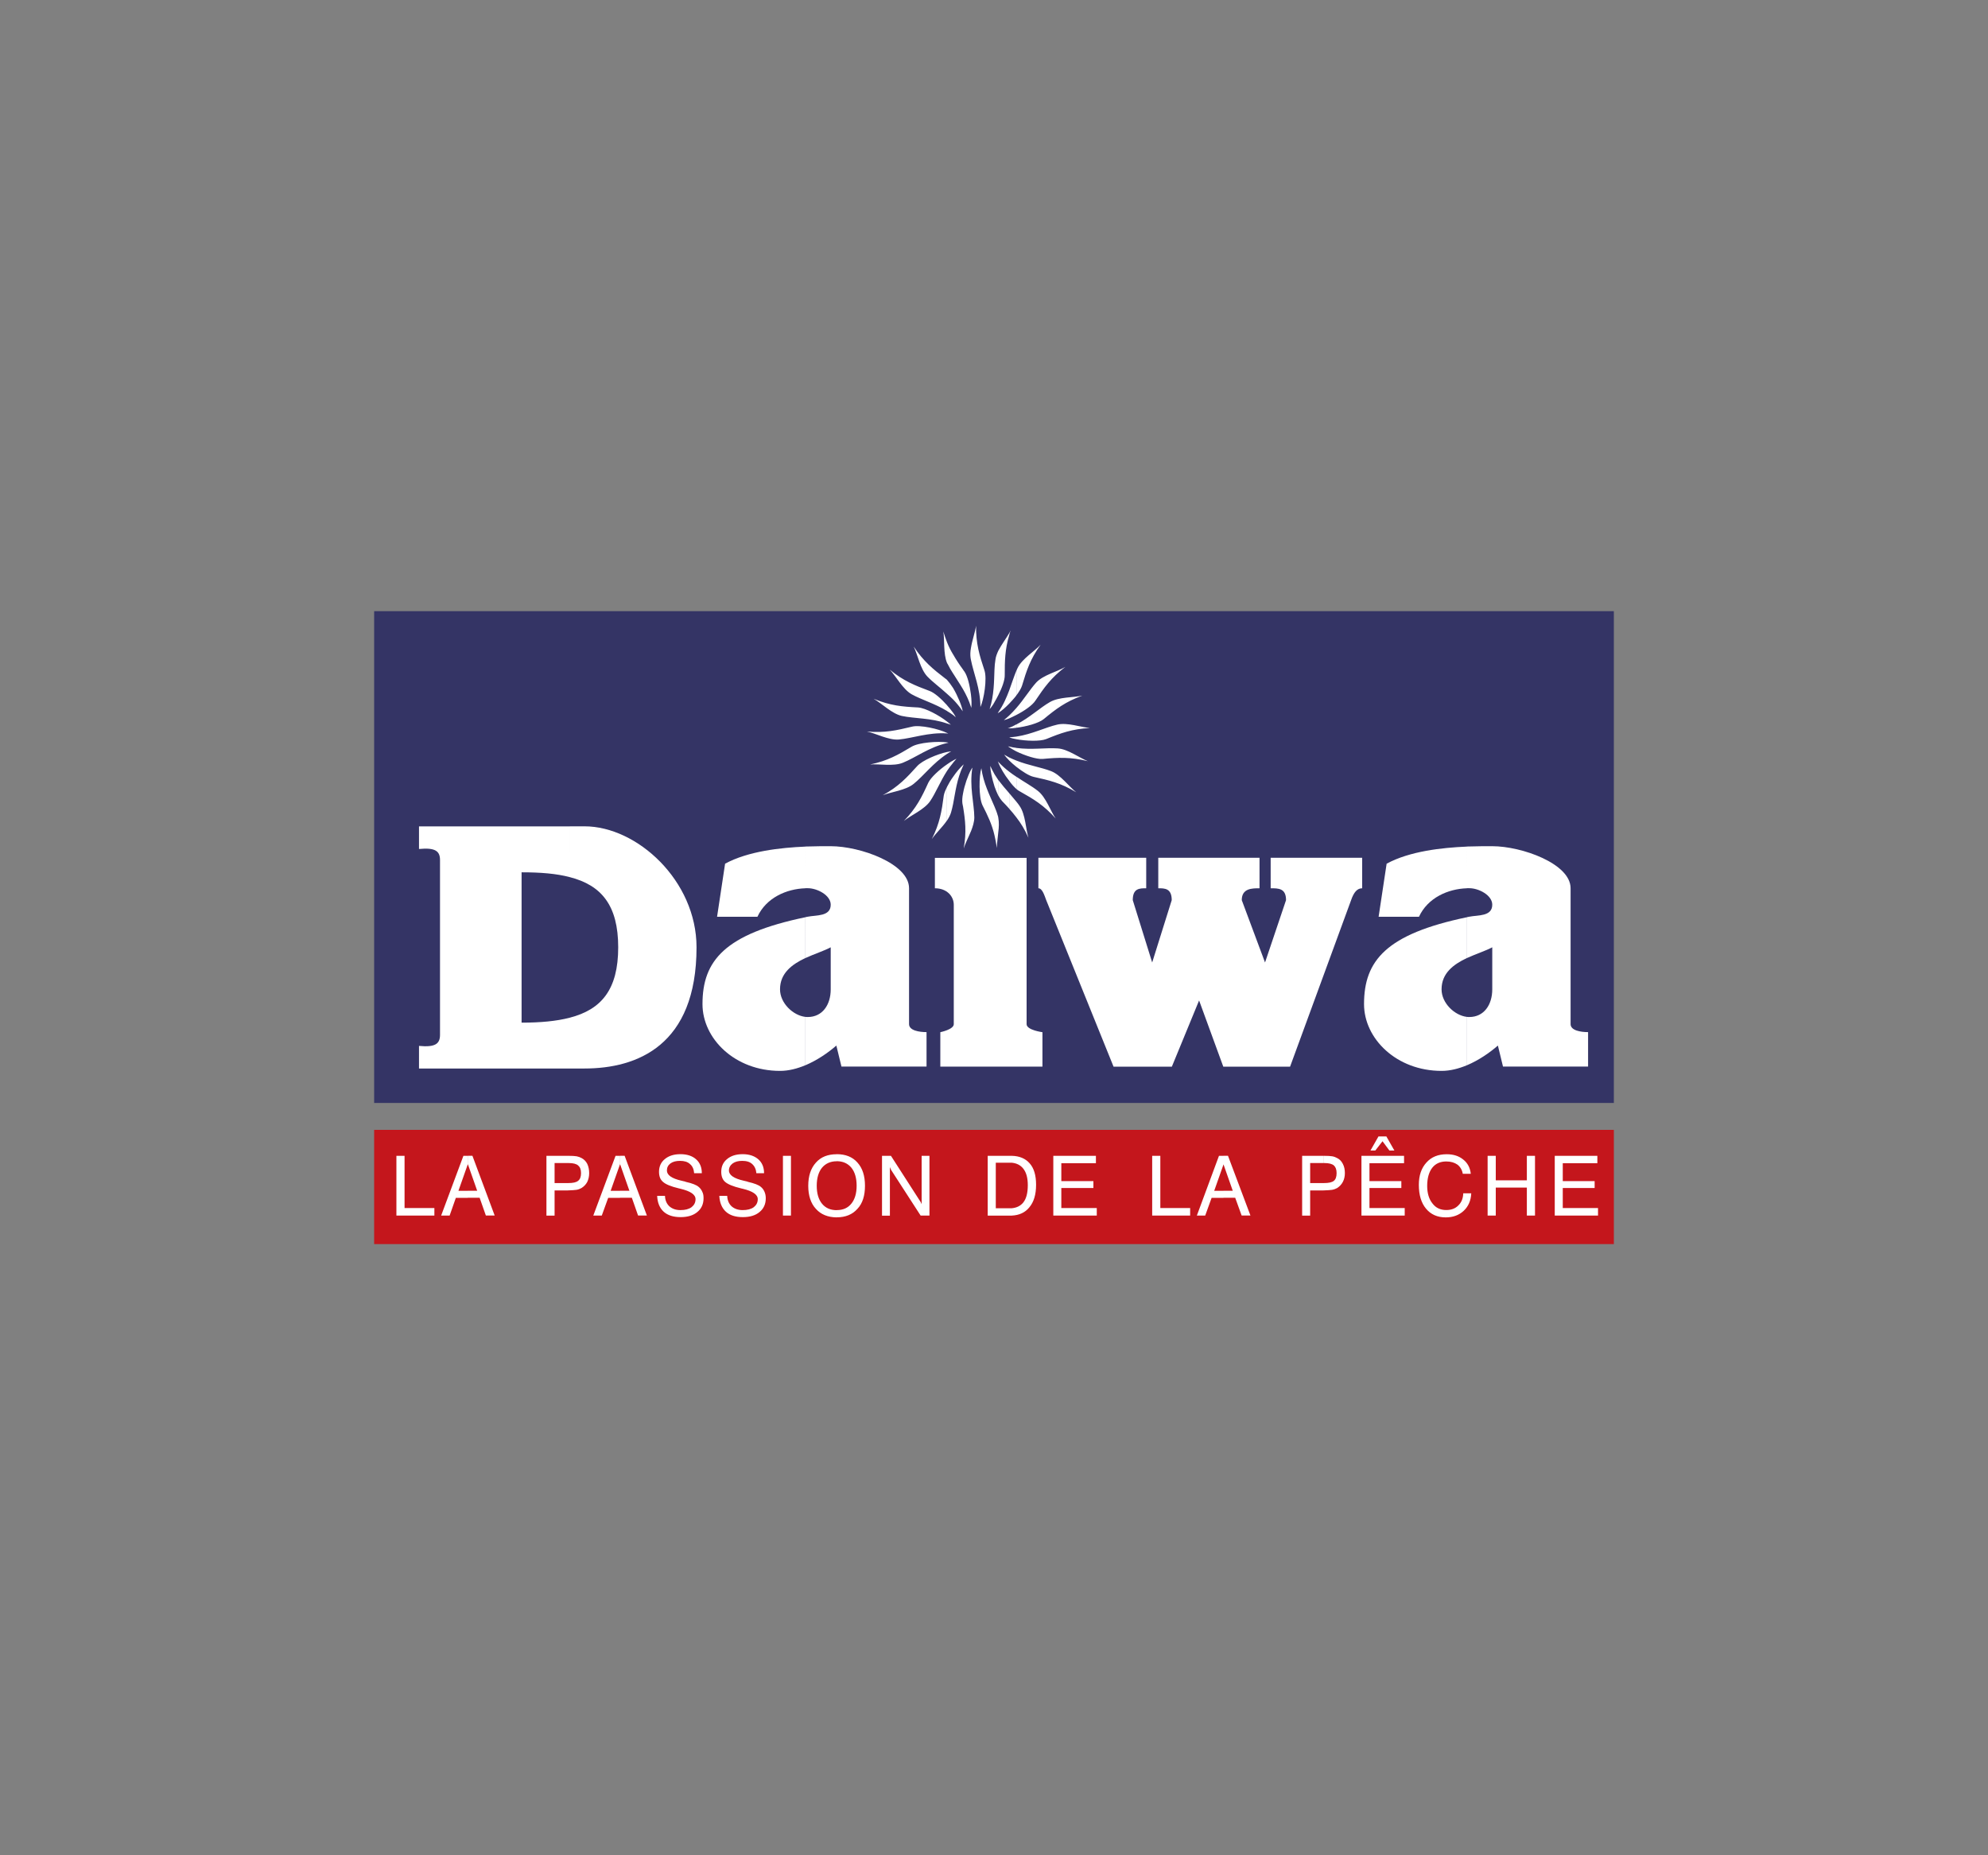
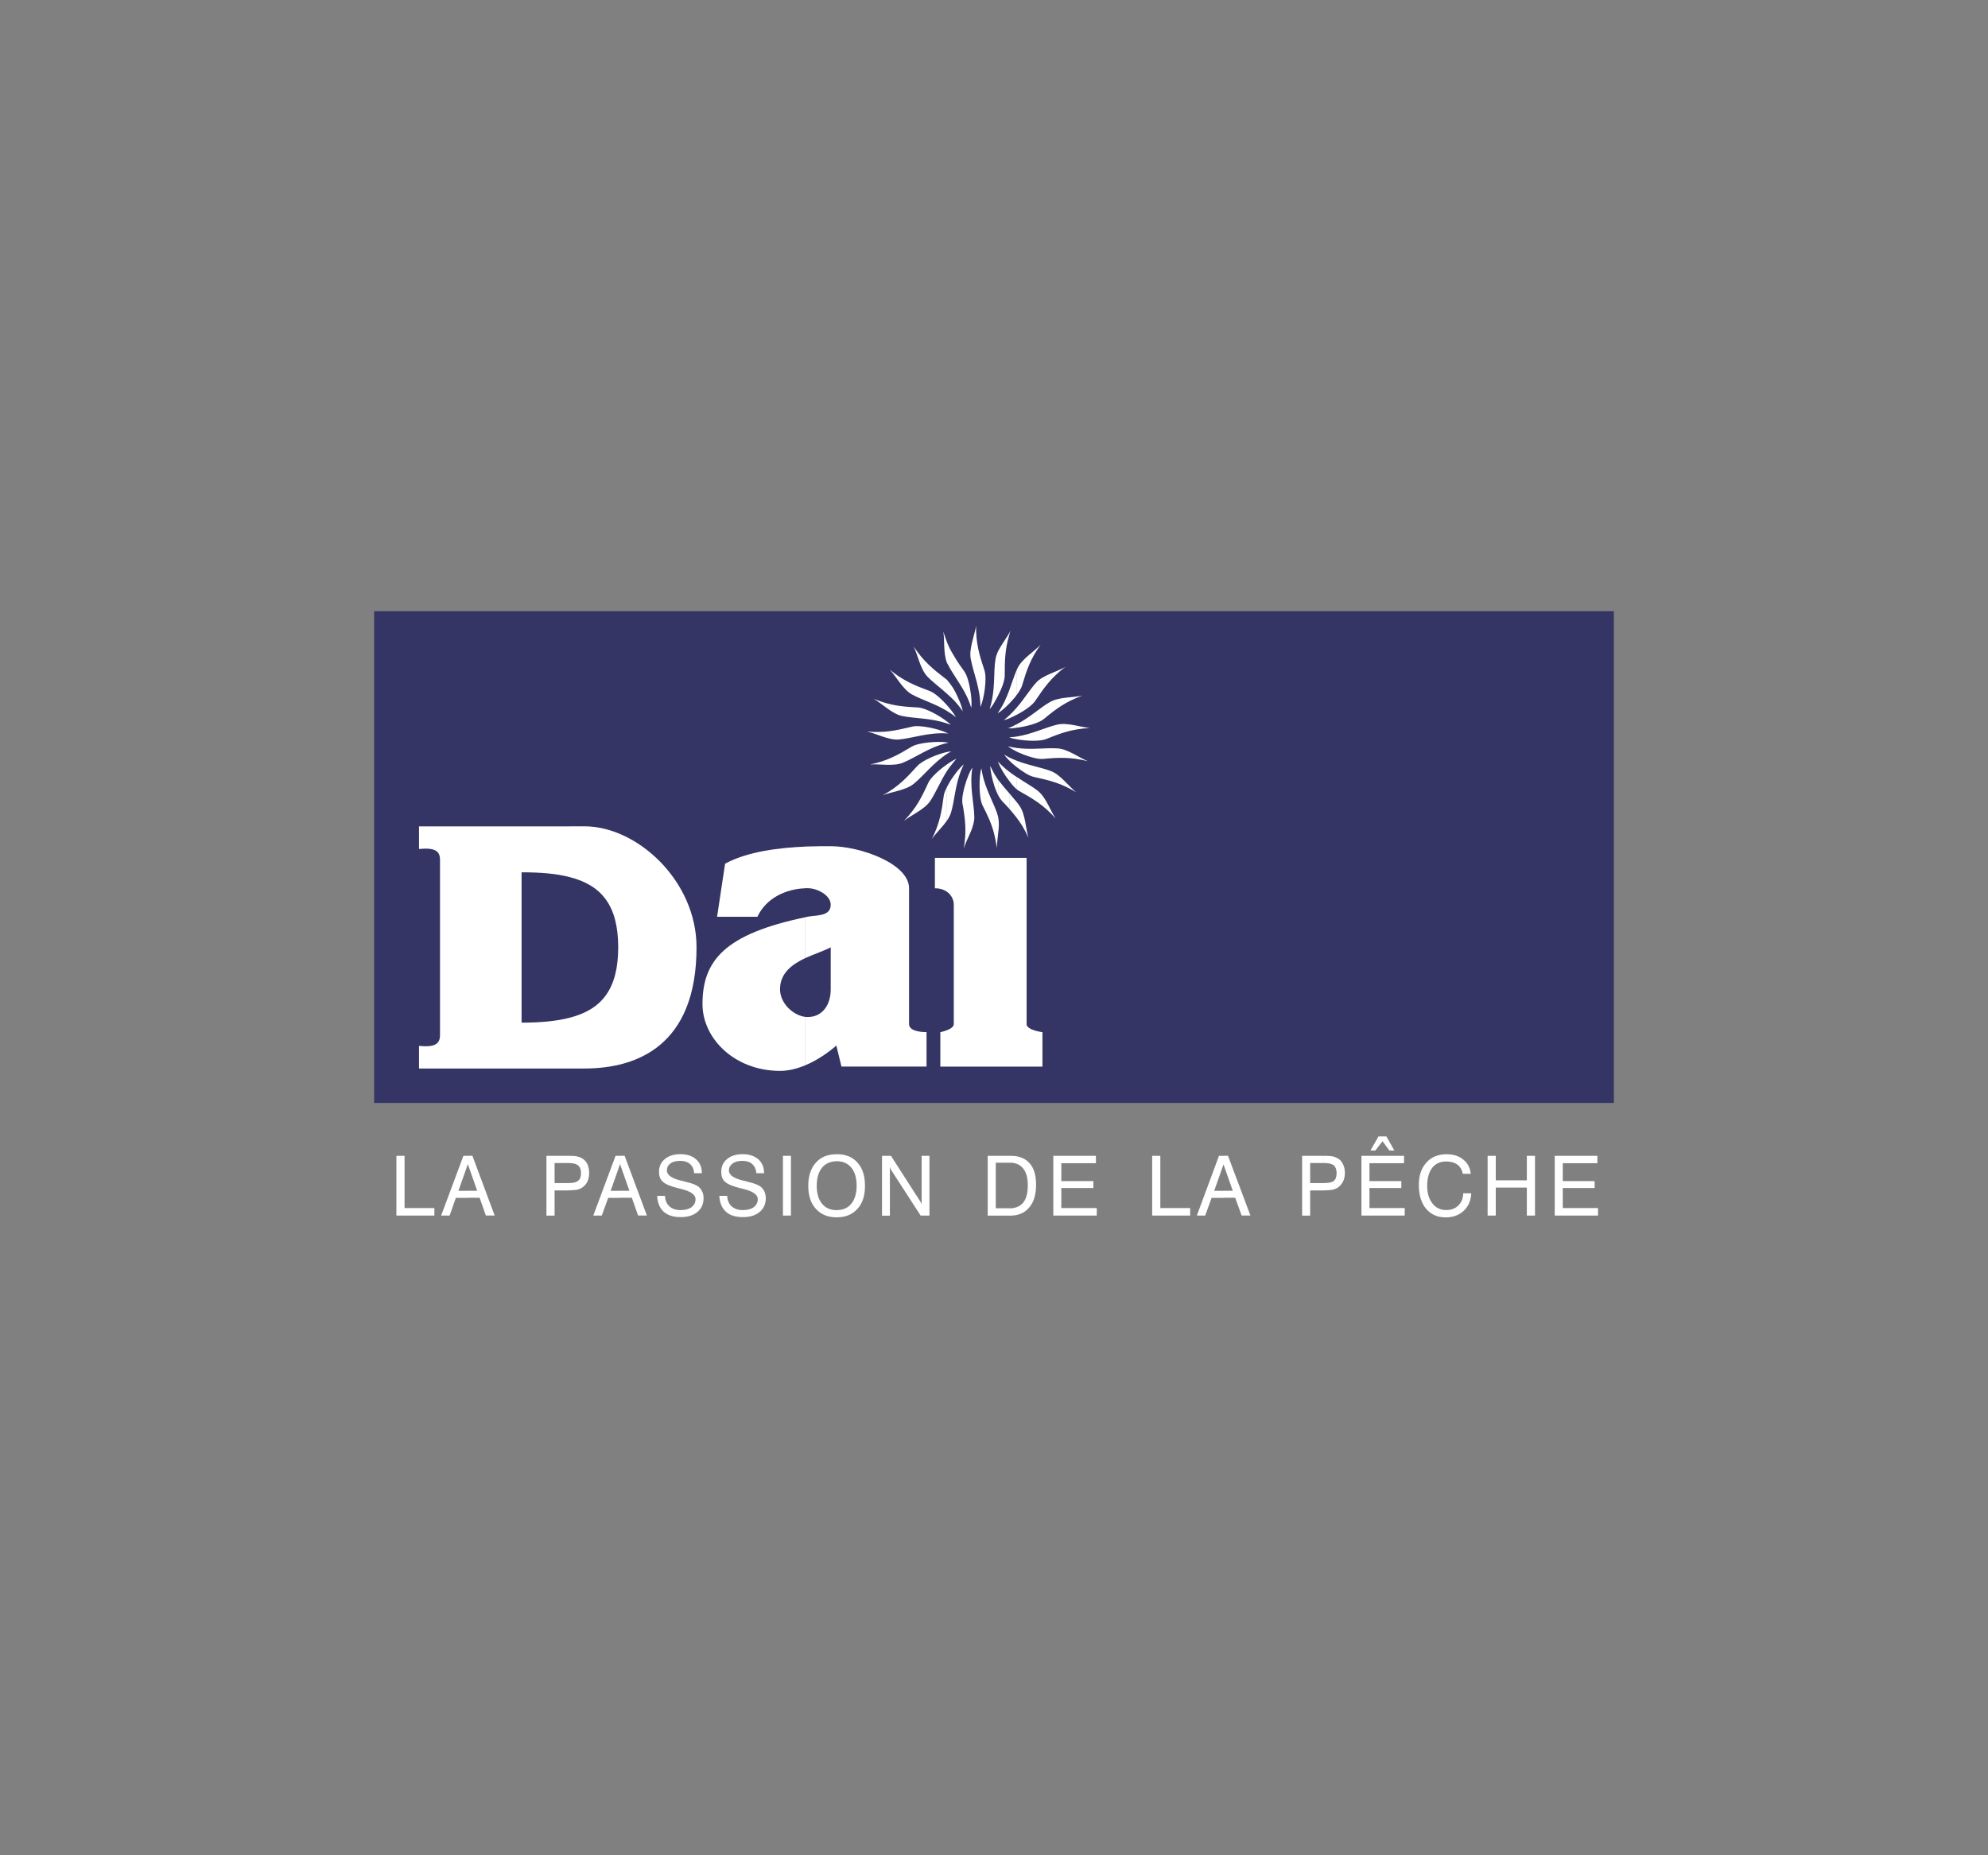
<svg xmlns="http://www.w3.org/2000/svg" version="1.0" id="Layer_1" x="0px" y="0px" viewBox="0 0 300 280" enable-background="new 0 0 300 280" xml:space="preserve">
  <rect x="0" y="0" width="300" height="280" fill="#808080" stroke="none" />
  <g>
    <polygon fill-rule="evenodd" clip-rule="evenodd" fill="#343465" points="56.46,92.24 243.54,92.24 243.54,166.46 56.46,166.46    56.46,92.24  " />
-     <polygon fill-rule="evenodd" clip-rule="evenodd" fill="#C4161C" points="56.46,170.52 243.54,170.52 243.54,187.76 56.46,187.76    56.46,170.52  " />
    <path fill-rule="evenodd" clip-rule="evenodd" fill="#FFFFFF" d="M199.72,179.66v-1.11h0.07c0.7,0,1.21-0.1,1.5-0.34   c0.27-0.22,0.41-0.6,0.41-1.16c0-0.56-0.15-0.92-0.41-1.16c-0.29-0.24-0.75-0.36-1.43-0.36h-0.15v-1.09h0.1   c0.56,0,0.94,0.02,1.23,0.07c0.29,0.05,0.53,0.15,0.75,0.27c0.39,0.19,0.65,0.48,0.85,0.87c0.22,0.41,0.31,0.87,0.31,1.4   c0,0.48-0.1,0.94-0.31,1.33c-0.19,0.36-0.48,0.68-0.85,0.92c-0.22,0.12-0.48,0.22-0.77,0.27   C200.76,179.61,200.33,179.64,199.72,179.66L199.72,179.66z M205.45,183.46v-9.02h6.43v1.11h-5.22v2.71h4.81v1.04h-4.81v3.02h5.32   v1.14H205.45L205.45,183.46z M206.81,173.64l1.21-2.13h1.19l1.21,2.13h-0.75l-1.04-1.4l-1.09,1.4H206.81L206.81,173.64z    M220.81,180.1h1.21c-0.05,1.11-0.44,1.98-1.14,2.64c-0.7,0.65-1.6,0.99-2.71,0.99c-1.26,0-2.25-0.44-2.97-1.31   c-0.73-0.87-1.09-2.08-1.09-3.6c0-1.43,0.39-2.54,1.14-3.36c0.75-0.85,1.77-1.26,3.07-1.26c1.02,0,1.84,0.27,2.49,0.8   c0.65,0.51,1.04,1.23,1.14,2.15h-1.21c-0.1-0.6-0.39-1.06-0.8-1.38c-0.44-0.31-0.99-0.48-1.69-0.48c-0.89,0-1.62,0.31-2.13,0.97   c-0.48,0.63-0.75,1.55-0.75,2.71c0,1.11,0.27,2.01,0.8,2.66c0.51,0.68,1.21,0.99,2.08,0.99c0.75,0,1.35-0.22,1.81-0.68   C220.54,181.48,220.79,180.87,220.81,180.1L220.81,180.1z M224.49,183.46v-9.02h1.23v3.7h4.69v-3.7h1.23v9.02h-1.23v-4.23h-4.69   v4.23H224.49L224.49,183.46z M234.62,183.46v-9.02h6.43v1.11h-5.22v2.71h4.81v1.04h-4.81v3.02h5.32v1.14H234.62L234.62,183.46z    M199.72,174.44v1.09h-2.01v3.02h2.01v1.11c-0.05,0-0.1,0-0.12,0h-1.89v3.8h-1.21v-9.02H199.72L199.72,174.44z M184.63,180.77   v-1.06h1.4l-1.4-3.99v0.02v-1.31h0.68l3.39,9.02h-1.33l-0.97-2.68H184.63L184.63,180.77z M184.63,174.44v1.31l-1.4,3.97h1.4v1.06   h-1.79l-0.97,2.68h-1.26l3.34-9.02H184.63L184.63,174.44z M152.68,183.46v-1.11c0.75-0.07,1.33-0.36,1.74-0.87   c0.46-0.58,0.68-1.45,0.68-2.61c0-1.09-0.22-1.93-0.7-2.52c-0.41-0.51-0.99-0.8-1.72-0.87v-1.04c1.16,0.02,2.06,0.41,2.68,1.11   c0.68,0.75,0.99,1.84,0.99,3.26c0,1.48-0.34,2.61-1.04,3.43C154.69,183,153.8,183.41,152.68,183.46L152.68,183.46z M158.95,183.46   v-9.02h6.43v1.11h-5.22v2.71h4.84v1.04h-4.84v3.02h5.35v1.14H158.95L158.95,183.46z M173.87,183.46v-9.02h1.23v7.88h4.5v1.14   H173.87L173.87,183.46z M152.68,174.44v1.04c-0.1,0-0.19,0-0.31,0h-2.1v6.87h2.1c0.12,0,0.22,0,0.31,0v1.11c-0.07,0-0.17,0-0.27,0   h-3.36v-9.02h3.41C152.54,174.44,152.61,174.44,152.68,174.44L152.68,174.44z M126.25,183.72v-1.09h0.02c0.94,0,1.67-0.31,2.2-0.97   c0.53-0.65,0.8-1.55,0.8-2.71s-0.27-2.08-0.8-2.73c-0.53-0.63-1.26-0.97-2.2-0.97h-0.02v-1.06h0.02c1.33,0,2.37,0.41,3.12,1.26   c0.77,0.85,1.14,2.01,1.14,3.51c0,1.48-0.36,2.66-1.14,3.48c-0.75,0.85-1.79,1.28-3.12,1.28H126.25L126.25,183.72z M133.1,183.46   v-9.02h1.35l4.21,6.55c0.1,0.14,0.19,0.27,0.27,0.41c0.05,0.12,0.12,0.24,0.15,0.34v-7.3h1.18v9.02h-1.33l-4.3-6.65   c-0.07-0.1-0.15-0.22-0.19-0.31c-0.05-0.12-0.1-0.24-0.15-0.36v7.33H133.1L133.1,183.46z M126.25,174.2v1.06   c-0.92,0-1.67,0.34-2.2,0.97c-0.53,0.65-0.8,1.57-0.8,2.73s0.27,2.06,0.8,2.71c0.53,0.65,1.28,0.97,2.2,0.97v1.09   c-1.33-0.02-2.37-0.44-3.12-1.28c-0.77-0.82-1.16-2.01-1.16-3.48c0-1.5,0.39-2.66,1.16-3.51   C123.88,174.61,124.92,174.2,126.25,174.2L126.25,174.2z M93.55,180.77v-1.06h1.43l-1.4-3.99l-0.02,0.02v-1.31h0.7l3.36,9.02h-1.33   l-0.94-2.68H93.55L93.55,180.77z M99.17,180.48h1.18c0.02,0.65,0.24,1.18,0.65,1.57c0.44,0.39,0.99,0.58,1.69,0.58   c0.7,0,1.26-0.14,1.67-0.44c0.39-0.31,0.6-0.7,0.6-1.21c0-0.7-0.77-1.21-2.27-1.57c-0.1-0.02-0.17-0.05-0.22-0.05   c-1.23-0.29-2.03-0.63-2.42-0.99c-0.41-0.34-0.6-0.85-0.6-1.52c0-0.8,0.29-1.45,0.89-1.93c0.58-0.48,1.35-0.73,2.35-0.73   s1.79,0.27,2.35,0.77c0.58,0.51,0.87,1.21,0.87,2.1h-1.16c-0.05-0.6-0.24-1.06-0.63-1.38c-0.36-0.34-0.87-0.48-1.5-0.48   c-0.6,0-1.09,0.12-1.45,0.39c-0.36,0.27-0.53,0.63-0.53,1.06c0,0.7,0.73,1.21,2.22,1.55c0.22,0.05,0.39,0.1,0.51,0.12   c0.02,0.02,0.07,0.02,0.12,0.05c0.99,0.22,1.62,0.48,1.93,0.75c0.24,0.19,0.44,0.46,0.56,0.75c0.15,0.29,0.19,0.6,0.19,0.97   c0,0.87-0.31,1.57-0.94,2.08c-0.6,0.51-1.45,0.77-2.52,0.77c-1.09,0-1.96-0.27-2.56-0.82C99.55,182.32,99.21,181.52,99.17,180.48   L99.17,180.48z M108.55,180.48h1.19c0.02,0.65,0.24,1.18,0.65,1.57c0.44,0.39,0.99,0.58,1.69,0.58c0.7,0,1.26-0.14,1.67-0.44   c0.39-0.31,0.6-0.7,0.6-1.21c0-0.7-0.77-1.21-2.27-1.57c-0.1-0.02-0.17-0.05-0.22-0.05c-1.23-0.29-2.03-0.63-2.44-0.99   c-0.39-0.34-0.58-0.85-0.58-1.52c0-0.8,0.29-1.45,0.89-1.93c0.58-0.48,1.35-0.73,2.35-0.73c0.99,0,1.77,0.27,2.35,0.77   c0.58,0.51,0.87,1.21,0.87,2.1h-1.16c-0.05-0.6-0.27-1.06-0.63-1.38c-0.36-0.34-0.87-0.48-1.52-0.48c-0.58,0-1.06,0.12-1.43,0.39   c-0.36,0.27-0.56,0.63-0.56,1.06c0,0.7,0.75,1.21,2.25,1.55c0.22,0.05,0.39,0.1,0.51,0.12c0.02,0.02,0.07,0.02,0.12,0.05   c0.97,0.22,1.62,0.48,1.93,0.75c0.24,0.19,0.44,0.46,0.56,0.75c0.12,0.29,0.19,0.6,0.19,0.97c0,0.87-0.31,1.57-0.94,2.08   c-0.6,0.51-1.45,0.77-2.52,0.77c-1.11,0-1.96-0.27-2.56-0.82C108.94,182.32,108.6,181.52,108.55,180.48L108.55,180.48z    M118.15,183.46v-9.02h1.21v9.02H118.15L118.15,183.46z M93.55,174.44v1.31l-1.4,3.97h1.4v1.06h-1.77l-0.97,2.68h-1.28l3.36-9.02   H93.55L93.55,174.44z M85.67,179.66v-1.11h0.07c0.73,0,1.21-0.1,1.5-0.34c0.29-0.22,0.44-0.6,0.44-1.16c0-0.56-0.15-0.92-0.44-1.16   c-0.27-0.24-0.75-0.36-1.4-0.36h-0.17v-1.09h0.12c0.53,0,0.94,0.02,1.23,0.07c0.27,0.05,0.53,0.15,0.75,0.27   c0.36,0.19,0.65,0.48,0.85,0.87c0.19,0.41,0.29,0.87,0.29,1.4c0,0.48-0.1,0.94-0.29,1.33c-0.19,0.36-0.48,0.68-0.87,0.92   c-0.22,0.12-0.46,0.22-0.75,0.27C86.71,179.61,86.28,179.64,85.67,179.66L85.67,179.66z M85.67,174.44v1.09h-1.98v3.02h1.98v1.11   c-0.02,0-0.07,0-0.12,0h-1.86v3.8h-1.23v-9.02H85.67L85.67,174.44z M70.58,180.77v-1.06h1.43l-1.4-3.99l-0.02,0.02v-1.31h0.7   l3.36,9.02h-1.33l-0.94-2.68H70.58L70.58,180.77z M59.82,183.46v-9.02h1.23v7.88h4.5v1.14H59.82L59.82,183.46z M70.58,174.44v1.31   l-1.4,3.97h1.4v1.06h-1.79l-0.94,2.68h-1.28l3.36-9.02H70.58L70.58,174.44z" />
    <path fill-rule="evenodd" clip-rule="evenodd" fill="#FFFFFF" d="M105.11,142.97c0-10.06-8.97-18.26-16.9-18.26h-2.22v7.67   c4.79,1.23,7.3,4.28,7.3,10.59c0,6.36-2.52,9.38-7.3,10.62v7.67h2.22C96.14,161.26,105.11,157.8,105.11,142.97L105.11,142.97z    M85.99,124.72H63.23v3.41c2.49-0.24,3.17,0.34,3.17,1.67v13.18v13.2c0,1.33-0.68,1.91-3.17,1.67v3.41h22.76v-7.67   c-2.03,0.53-4.45,0.75-7.28,0.75v-11.37v-11.32c2.83,0,5.25,0.19,7.28,0.73V124.72L85.99,124.72z" />
    <path fill-rule="evenodd" clip-rule="evenodd" fill="#FFFFFF" d="M121.54,134.05c0.12,0,0.24,0,0.36,0c1.43,0,3.46,1.06,3.46,2.49   c0,1.81-2.2,1.55-3.46,1.81c-0.12,0.02-0.24,0.05-0.36,0.07v6.17c1.38-0.63,2.83-1.09,3.82-1.62v6.34c0,2.35-1.26,4.18-3.46,4.18   c-0.12,0-0.24,0-0.36-0.02v7.3c1.77-0.75,3.39-1.86,4.67-2.97l0.77,3.17h12.84v-5.2c-1.11,0-2.64-0.24-2.64-1.21v-20.51   c0-3.7-7.35-6.34-11.83-6.34c-0.99,0-2.32,0-3.82,0.05V134.05L121.54,134.05z M109.42,130.35l-1.21,8.01h6.09   c1.33-2.88,4.4-4.21,7.23-4.3v-6.29C117.79,127.93,112.9,128.46,109.42,130.35L109.42,130.35z M121.54,138.43   c-12.19,2.54-15.53,6.55-15.53,13.11c0,5.22,4.88,10.08,11.7,10.08c1.31,0,2.59-0.34,3.82-0.85v-7.3   c-1.86-0.22-3.82-2.08-3.82-4.16c0-2.44,1.81-3.77,3.82-4.72V138.43L121.54,138.43z" />
-     <path fill-rule="evenodd" clip-rule="evenodd" fill="#FFFFFF" d="M221.37,134.05c0.12,0,0.24,0,0.36,0c1.43,0,3.46,1.06,3.46,2.49   c0,1.81-2.2,1.55-3.46,1.81c-0.12,0.02-0.24,0.05-0.36,0.07v6.17c1.38-0.63,2.83-1.09,3.82-1.62v6.34c0,2.35-1.26,4.18-3.46,4.18   c-0.12,0-0.24,0-0.36-0.02v7.3c1.77-0.75,3.39-1.86,4.67-2.97l0.77,3.17h12.84v-5.2c-1.11,0-2.64-0.24-2.64-1.21v-20.51   c0-3.7-7.35-6.34-11.83-6.34c-0.99,0-2.32,0-3.82,0.05V134.05L221.37,134.05z M209.25,130.35l-1.21,8.01h6.09   c1.33-2.88,4.4-4.21,7.23-4.3v-6.29C217.59,127.93,212.73,128.46,209.25,130.35L209.25,130.35z M221.37,138.43   c-12.19,2.54-15.53,6.55-15.53,13.11c0,5.22,4.89,10.08,11.7,10.08c1.31,0,2.59-0.34,3.82-0.85v-7.3   c-1.86-0.22-3.82-2.08-3.82-4.16c0-2.44,1.81-3.77,3.82-4.72V138.43L221.37,138.43z" />
    <path fill-rule="evenodd" clip-rule="evenodd" fill="#FFFFFF" d="M141.08,129.46v4.6c1.84,0,2.85,1.23,2.85,2.49v18.02   c0,0.8-2.03,1.21-2.03,1.21v5.2h15.41v-5.2c0,0-2.39-0.31-2.39-1.21v-25.1H141.08L141.08,129.46z" />
-     <path fill-rule="evenodd" clip-rule="evenodd" fill="#FFFFFF" d="M156.7,129.46v4.6c0.6,0,0.92,1.11,1.18,1.79l10.16,25.13h8.8   l4.11-9.99l3.65,9.99h10.08l9.21-25.13c0.41-1.19,0.92-1.79,1.67-1.79v-4.6h-13.81v4.6c1.19,0,2.32,0,2.32,1.79l-3.17,9.41   l-3.51-9.41c0-1.79,1.55-1.79,2.68-1.79v-4.6h-15.28v4.6c0.97,0,2.03,0,2.03,1.79l-2.95,9.41l-2.93-9.41   c0-1.79,1.02-1.79,2.03-1.79v-4.6H156.7L156.7,129.46z" />
    <path fill-rule="evenodd" clip-rule="evenodd" fill="#FFFFFF" d="M153.36,123.34v-2.37c0.19,0.22,0.36,0.46,0.51,0.68   c0.89,1.28,0.92,3.51,1.33,4.79C154.64,125.18,154.04,124.21,153.36,123.34L153.36,123.34z M153.36,119.06   c0.17,0.15,0.36,0.29,0.51,0.36c2.1,1.18,3.65,2.1,5.44,4.11c-0.77-1.09-1.45-3.19-2.68-4.16c-0.92-0.73-2.08-1.35-3.26-2.15   V119.06L153.36,119.06z M153.36,115.72v-0.94c1.89,0.75,3.75,1.02,5.25,1.6c1.45,0.56,2.73,2.37,3.8,3.19   c-2.32-1.4-4.09-1.81-6.41-2.32C155.3,117.1,154.28,116.44,153.36,115.72L153.36,115.72z M153.36,113.4   c1.31,0.63,3.05,1.21,3.99,1.14c2.39-0.22,4.18-0.31,6.82,0.34c-1.26-0.48-3.02-1.84-4.57-1.93c-1.79-0.12-3.92,0.24-6.24-0.07   V113.4L153.36,113.4z M153.36,111.56v-0.39c2.39-0.36,4.4-1.4,6.19-1.81c1.52-0.36,3.6,0.41,4.93,0.51   c-2.71,0.15-4.4,0.77-6.6,1.67C156.92,111.92,154.81,111.83,153.36,111.56L153.36,111.56z M153.36,109.84   c1.45-0.17,3.36-0.68,4.14-1.31c1.84-1.52,3.26-2.61,5.83-3.55c-1.31,0.31-3.53,0.19-4.88,0.97c-1.52,0.87-3.05,2.35-5.08,3.39   V109.84L153.36,109.84z M153.36,107.91v-1.04c1.18-1.35,2.06-2.81,3.02-3.87c1.06-1.14,3.22-1.64,4.38-2.35   c-2.15,1.64-3.19,3.12-4.52,5.1C155.78,106.46,154.55,107.3,153.36,107.91L153.36,107.91z M153.36,104.98   c0.41-0.56,0.73-1.06,0.87-1.5c0.68-2.27,1.23-3.99,2.81-6.19c-0.89,0.99-2.81,2.13-3.48,3.53c-0.07,0.12-0.12,0.27-0.19,0.44   V104.98L153.36,104.98z M153.36,101.26v3.72c-0.31,0.41-0.7,0.82-1.06,1.21v-2.01C152.68,103.14,153,102.13,153.36,101.26   L153.36,101.26z M153.36,106.87v1.04c-0.36,0.19-0.75,0.36-1.06,0.51v-0.44C152.68,107.62,153.02,107.26,153.36,106.87   L153.36,106.87z M153.36,109.33v0.51c-0.41,0.07-0.77,0.1-1.06,0.07v-0.07C152.66,109.7,153.02,109.53,153.36,109.33L153.36,109.33   z M153.36,111.17v0.39c-0.44-0.07-0.8-0.17-1.06-0.29C152.66,111.25,153.02,111.22,153.36,111.17L153.36,111.17z M153.36,112.87   v0.53c-0.41-0.22-0.8-0.44-1.06-0.63v-0.1C152.66,112.77,153,112.82,153.36,112.87L153.36,112.87z M153.36,114.78v0.94   c-0.39-0.31-0.75-0.63-1.06-0.94v-0.46C152.64,114.49,153,114.63,153.36,114.78L153.36,114.78z M153.36,117.22v1.84   c-0.34-0.31-0.73-0.73-1.06-1.21v-1.38C152.64,116.74,153,116.98,153.36,117.22L153.36,117.22z M153.36,120.97v2.37   c-0.34-0.46-0.7-0.87-1.06-1.28v-2.35C152.66,120.15,153.02,120.56,153.36,120.97L153.36,120.97z M152.3,95.84v-0.29   c0.07-0.15,0.15-0.27,0.22-0.41C152.42,95.38,152.35,95.6,152.3,95.84L152.3,95.84z M152.3,95.55v0.29   c-0.65,2.2-0.68,3.89-0.68,6.07c0.02,0.73-0.41,1.91-0.97,3v-6.7C151.14,97.27,151.84,96.35,152.3,95.55L152.3,95.55z    M152.3,104.18c-0.41,1.09-0.89,2.22-1.64,3.29v0.12c0.46-0.29,1.06-0.8,1.64-1.4V104.18L152.3,104.18z M152.3,107.98v0.44   c-0.31,0.12-0.6,0.22-0.82,0.27C151.77,108.46,152.03,108.22,152.3,107.98L152.3,107.98z M152.3,109.84v0.07c-0.1,0-0.17,0-0.22,0   C152.15,109.89,152.22,109.87,152.3,109.84L152.3,109.84z M152.3,112.67v0.1c-0.07-0.05-0.15-0.1-0.19-0.12   C152.15,112.65,152.22,112.67,152.3,112.67L152.3,112.67z M152.3,114.32v0.46c-0.34-0.34-0.6-0.65-0.77-0.89   C151.77,114.03,152.03,114.17,152.3,114.32L152.3,114.32z M152.3,116.47v1.38c-0.73-0.92-1.35-2.01-1.64-2.73v-0.12   C151.19,115.55,151.72,116.03,152.3,116.47L152.3,116.47z M152.3,119.71c-0.56-0.63-1.11-1.28-1.64-1.98v2.35   c0.19,0.34,0.39,0.63,0.56,0.82c0.39,0.41,0.75,0.77,1.09,1.16V119.71L152.3,119.71z M150.65,125.56v-2.13   C150.77,124.09,150.75,124.84,150.65,125.56L150.65,125.56z M150.65,98.21v6.7c-0.17,0.36-0.39,0.73-0.58,1.06v-4.89   c0.02-0.56,0.07-1.06,0.15-1.55C150.27,99.11,150.44,98.67,150.65,98.21L150.65,98.21z M150.65,107.47v0.12   c-0.05,0.02-0.1,0.07-0.12,0.1C150.58,107.62,150.63,107.55,150.65,107.47L150.65,107.47z M150.65,114.99v0.12   c-0.02-0.07-0.05-0.15-0.07-0.22C150.6,114.92,150.63,114.95,150.65,114.99L150.65,114.99z M150.65,117.73v2.35   c-0.19-0.41-0.41-0.89-0.58-1.4v-1.84C150.27,117.15,150.46,117.44,150.65,117.73L150.65,117.73z M150.65,123.43v2.13   c-0.07,0.89-0.22,1.74-0.22,2.42c-0.1-0.7-0.22-1.33-0.36-1.93v-4.33c0.19,0.46,0.36,0.87,0.48,1.31   C150.6,123.14,150.63,123.29,150.65,123.43L150.65,123.43z M147.29,94.44c-0.12,0.92-0.58,2.15-0.77,3.36v1.79   c0.39,2.01,1.43,4.35,1.43,7.11c0.53-1.14,1.04-4.28,0.6-5.56C147.8,98.89,147.27,97.15,147.29,94.44L147.29,94.44z M150.07,101.09   v4.89c-0.24,0.44-0.51,0.8-0.73,1.04C150.02,104.91,150,102.85,150.07,101.09L150.07,101.09z M150.07,116.83v1.84   c-0.36-1.14-0.63-2.37-0.63-3.07C149.64,116.03,149.85,116.44,150.07,116.83L150.07,116.83z M150.07,121.72   c-0.7-1.67-1.67-3.53-1.98-5.78c-0.36,1.19-0.41,4.38,0.17,5.59c0.8,1.57,1.43,2.88,1.81,4.52V121.72L150.07,121.72z    M146.52,125.47v-9.26c0.07-0.15,0.15-0.27,0.22-0.36c-0.48,2.83,0.27,5.39,0.29,7.52C147.03,124.01,146.81,124.74,146.52,125.47   L146.52,125.47z M146.52,106.67v-1.86c0.1,0.8,0.12,1.55,0.05,2.03C146.54,106.77,146.54,106.72,146.52,106.67L146.52,106.67z    M146.52,97.8c-0.1,0.53-0.12,1.06-0.05,1.52c0.02,0.1,0.02,0.17,0.05,0.27V97.8L146.52,97.8z M146.52,104.81v1.86   c-0.31-0.97-0.73-1.84-1.19-2.64v-2.97c0.05,0.1,0.12,0.19,0.19,0.27C146.01,102.01,146.35,103.48,146.52,104.81L146.52,104.81z    M146.52,116.2v9.26c-0.39,0.94-0.87,1.86-1.09,2.59c0.44-2.49,0.24-4.21-0.1-6.31v-2.01C145.55,118.5,146.06,117.05,146.52,116.2   L146.52,116.2z M145.33,115.6v-0.15c0.02-0.02,0.07-0.07,0.1-0.1C145.41,115.43,145.36,115.5,145.33,115.6L145.33,115.6z    M145.33,101.06v2.97c-0.51-0.87-1.04-1.64-1.5-2.39v-2.88C144.27,99.54,144.75,100.27,145.33,101.06L145.33,101.06z    M145.33,115.45v0.15c-0.94,1.98-1.16,3.99-1.5,5.73v-4.09C144.34,116.49,144.9,115.84,145.33,115.45L145.33,115.45z    M145.33,119.73c-0.12,0.58-0.15,1.11-0.1,1.5c0.02,0.17,0.07,0.34,0.1,0.51V119.73L145.33,119.73z M143.83,115.11v-0.34   c0.19-0.1,0.36-0.19,0.51-0.27C144.17,114.7,143.98,114.92,143.83,115.11L143.83,115.11z M143.83,107.91v-0.34   c0.17,0.24,0.31,0.48,0.41,0.68C144.1,108.13,143.95,108.03,143.83,107.91L143.83,107.91z M143.83,105.56   c0.51,0.53,1.02,1.14,1.45,1.79c-0.12-0.8-0.75-2.32-1.45-3.51V105.56L143.83,105.56z M143.83,98.77v2.88   c-0.31-0.48-0.6-0.97-0.82-1.43c-0.05-0.05-0.07-0.12-0.1-0.17v-3.12C143.18,97.61,143.49,98.21,143.83,98.77L143.83,98.77z    M143.83,103.84v1.72c-0.31-0.29-0.6-0.58-0.92-0.85v-2.1C143.2,102.93,143.52,103.36,143.83,103.84L143.83,103.84z M143.83,107.57   v0.34c-0.31-0.22-0.6-0.41-0.92-0.6v-0.87C143.25,106.82,143.57,107.21,143.83,107.57L143.83,107.57z M143.83,114.78v0.34   c-0.34,0.41-0.65,0.82-0.92,1.23v-0.99C143.23,115.14,143.54,114.92,143.83,114.78L143.83,114.78z M143.83,117.24v4.09   c-0.1,0.46-0.19,0.89-0.31,1.28c-0.12,0.41-0.34,0.82-0.6,1.21v-5.08C143.16,118.26,143.47,117.73,143.83,117.24L143.83,117.24z    M142.91,113.78v-0.29c0.24-0.05,0.46-0.07,0.63-0.1C143.33,113.52,143.13,113.64,142.91,113.78L142.91,113.78z M142.91,112.14   v-0.1c0.07,0.02,0.14,0.02,0.22,0.05C143.06,112.12,142.99,112.12,142.91,112.14L142.91,112.14z M142.91,110.69v-0.07   c0.07,0.02,0.12,0.07,0.19,0.1C143.04,110.71,142.99,110.71,142.91,110.69L142.91,110.69z M142.91,109.19v-0.29   c0.24,0.17,0.44,0.34,0.58,0.48C143.3,109.31,143.11,109.24,142.91,109.19L142.91,109.19z M142.91,96.93v3.12   c-0.58-1.4-0.34-3.48-0.56-4.74C142.53,95.89,142.72,96.42,142.91,96.93L142.91,96.93z M142.91,102.61   c-0.07-0.07-0.15-0.15-0.24-0.19c-1.89-1.45-3.29-2.59-4.79-4.84c0.6,1.21,0.99,3.39,2.06,4.52c0.82,0.85,1.91,1.64,2.97,2.61   V102.61L142.91,102.61z M142.91,106.43v0.87c-1.89-1.14-3.85-1.69-5.34-2.52c-1.35-0.77-2.37-2.76-3.31-3.72   c2.1,1.72,3.8,2.39,6.02,3.22C141.03,104.55,142.07,105.49,142.91,106.43L142.91,106.43z M142.91,108.9   c-1.16-0.92-3.26-2.06-4.38-2.13c-2.37-0.12-4.18-0.27-6.7-1.31c1.19,0.65,2.73,2.25,4.26,2.59c1.91,0.41,4.35,0.29,6.82,1.14   V108.9L142.91,108.9z M142.91,110.62v0.07c-2.78-0.19-5.22,0.73-7.28,0.92c-1.55,0.12-3.48-0.94-4.81-1.21   c2.71,0.24,4.47-0.17,6.8-0.73C138.83,109.36,141.68,110.01,142.91,110.62L142.91,110.62z M142.91,112.04v0.1   c-2.71,0.63-4.74,2.2-6.65,2.97c-1.45,0.6-3.63,0.14-4.96,0.27c2.66-0.56,4.21-1.45,6.26-2.68   C138.66,112.04,141.56,111.85,142.91,112.04L142.91,112.04z M142.91,113.49c-1.43,0.31-3.72,1.26-4.5,2.13   c-1.6,1.77-2.83,3.1-5.2,4.4c1.26-0.51,3.46-0.73,4.67-1.72c1.5-1.21,2.9-3.12,5.03-4.52V113.49L142.91,113.49z M142.91,115.36   c-1.16,0.8-2.44,1.96-2.83,2.78c-0.99,2.18-1.79,3.8-3.68,5.76c1.04-0.85,3.1-1.72,3.97-3c0.85-1.26,1.5-2.93,2.54-4.55V115.36   L142.91,115.36z M142.91,118.74v5.08c-0.7,1.04-1.77,2.01-2.3,2.83c1.21-2.42,1.5-4.21,1.81-6.58   C142.48,119.71,142.67,119.25,142.91,118.74L142.91,118.74z" />
  </g>
</svg>